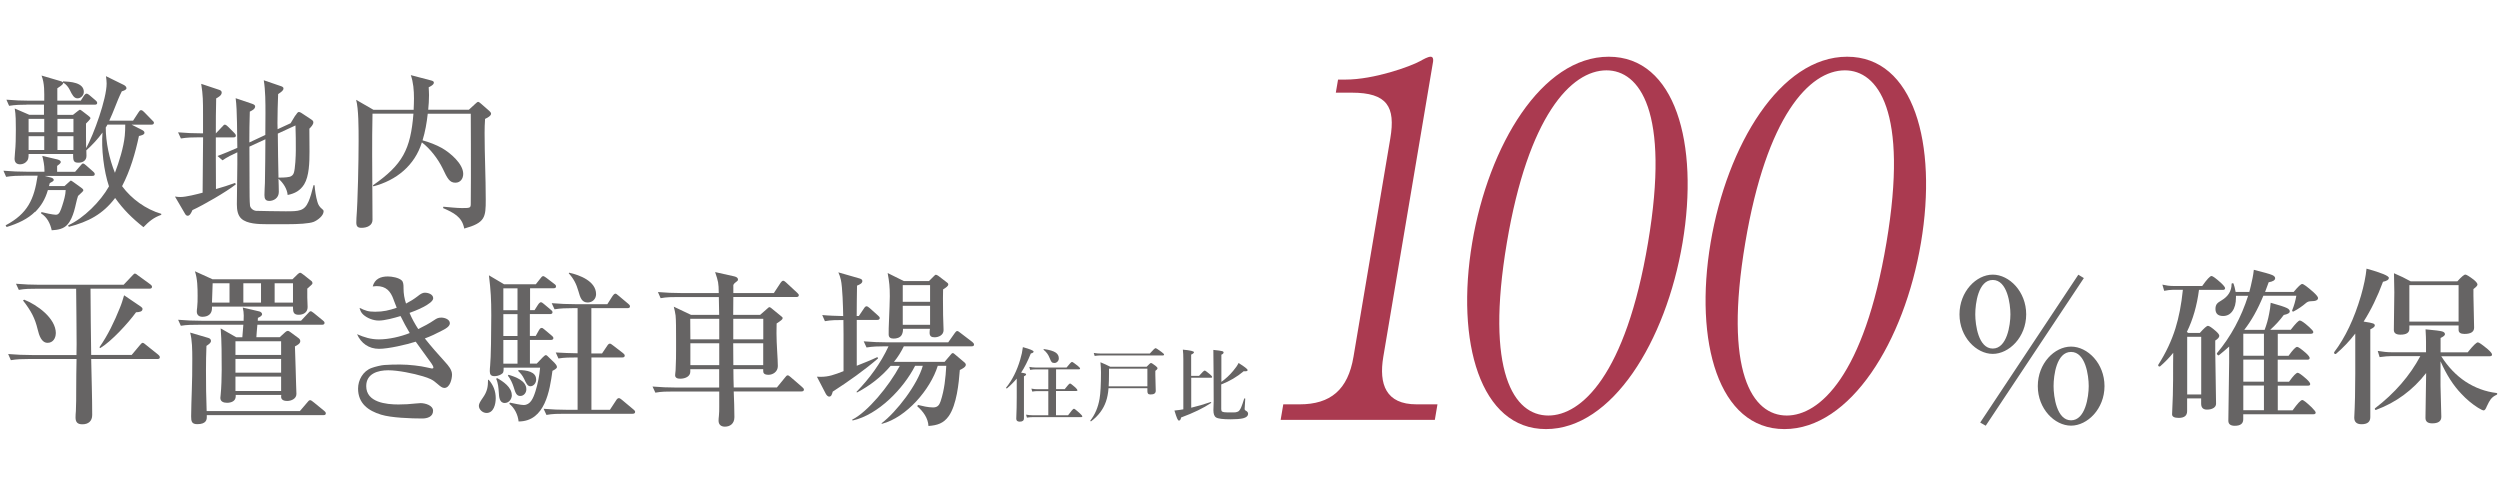
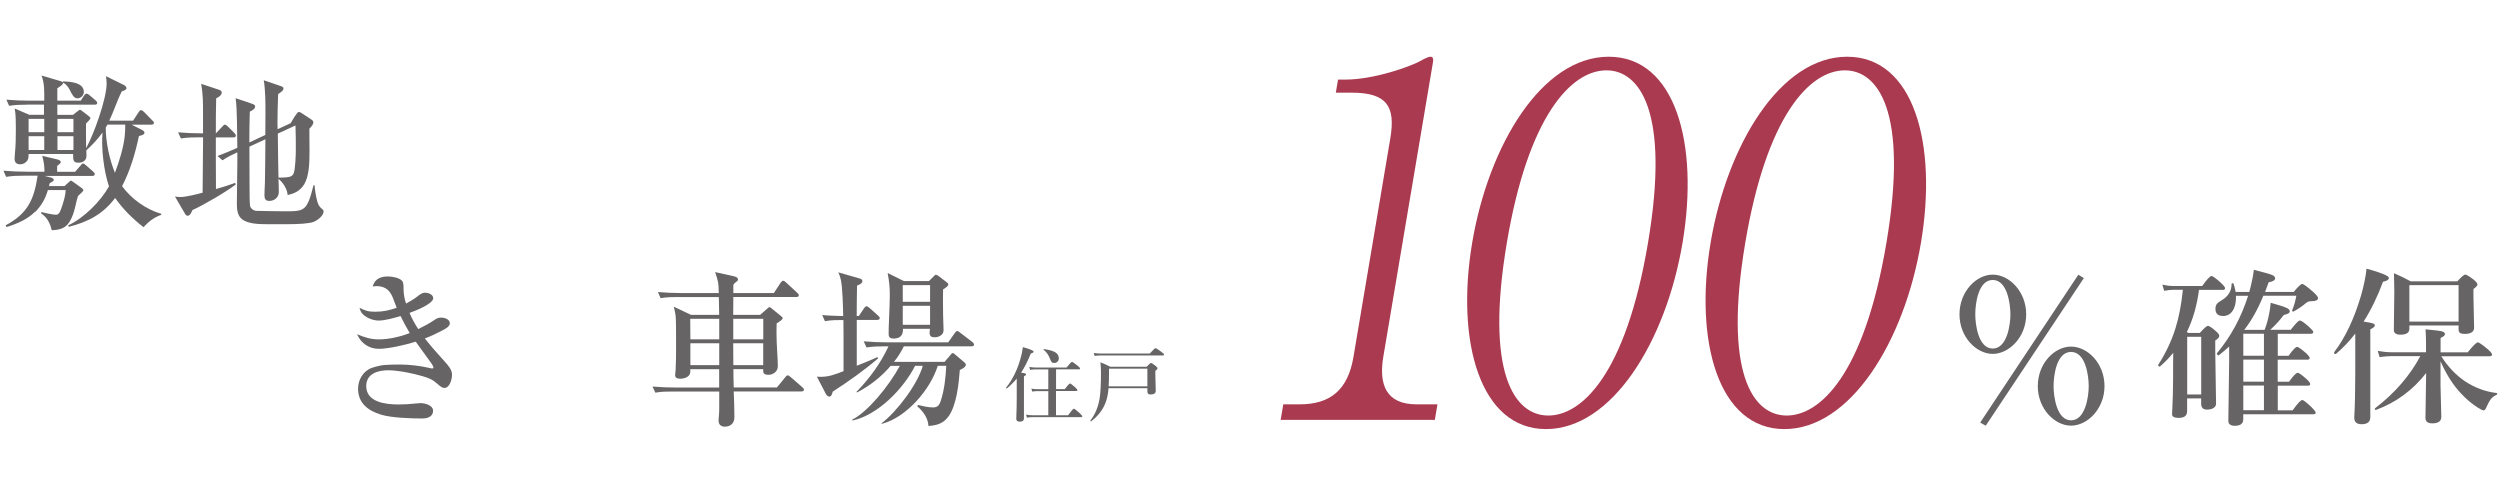
<svg xmlns="http://www.w3.org/2000/svg" viewBox="0 0 370.67 71.23">
  <defs>
    <style>
      .cls-1 {
        fill: none;
      }

      .cls-2 {
        fill: #666464;
      }

      .cls-3 {
        fill: #aa3a50;
      }
    </style>
  </defs>
  <g id="b">
    <g id="c">
      <path class="cls-2" d="M5.18,31.41c-1.04,1.04-2.5,1.73-4.2,2.25l-.15-.25c3.26-1.73,4.23-3.83,4.75-7.36h-2c-.89,0-1.78.02-2.67.17l-.4-.91c1.16.1,2.35.15,3.51.15h2.57v-.22c0-.72-.15-1.46-.32-2.13l2.2.52c.2.05.54.15.54.4,0,.2-.37.44-.54.57v.87h2.67l.79-.91c.17-.2.27-.32.37-.32.12,0,.3.12.49.3l1.01.89c.12.1.25.22.25.4,0,.22-.2.25-.37.25h-7.07l.96.25c.17.05.4.15.4.35,0,.17-.27.3-.59.47-.05.15-.07.3-.12.44h2.3l.69-.62c.17-.15.22-.2.25-.2.07,0,.35.2.42.25l1.14.82c.1.07.3.22.3.37,0,.12-.2.3-.79.84-.22.62-.35,1.46-.59,2.27-.22.72-.49,1.41-.96,1.95-.59.69-1.48.82-2.35.87-.22-1.01-.69-1.95-1.58-2.5l.05-.2c.4.12,1.75.4,2.15.4.52,0,.69-.59.96-1.41.22-.69.47-1.51.49-2.25h-2.64c-.4,1.41-1.06,2.42-1.9,3.26h0ZM4.02,15.52c-.89,0-1.78.02-2.67.17l-.4-.91c1.16.1,2.35.15,3.51.15h2.1c0-1.26.07-2.52-.4-3.73l2.69.79c.17.05.37.1.49.22v-.15c1.04.05,3.09.15,3.09,1.56,0,.52-.44.96-.94.96-.52,0-.79-.52-1.14-1.24-.22-.44-.52-.82-.96-1.09-.05.25-.15.35-.89.84v1.83h3.48l.47-.74c.05-.07.22-.3.37-.3.17,0,.35.15.47.25l.87.74c.12.1.25.22.25.4,0,.22-.2.25-.4.25h-5.51v1.51h2.32l.62-.49c.15-.12.35-.27.42-.27s.2.1.3.17l.94.72c.12.1.32.25.32.37s-.54.67-.67.79v1.85c0,.59,0,1.21.02,1.8,1.14-2.05,3.04-7.32,3.04-9.59,0-.37-.05-.72-.1-1.09l2.62,1.29c.2.1.42.27.42.49s-.3.35-.69.47c-.4.79-.72,1.61-1.04,2.42-.25.64-.52,1.29-.82,1.93h3.53l.79-1.21c.15-.22.22-.35.4-.35s.37.2.49.32l1.16,1.19c.2.2.25.22.25.37,0,.22-.2.27-.37.27h-2.94l1.56.79c.17.1.35.2.35.42,0,.3-.59.42-.82.47-.54,2.55-1.29,5.12-2.5,7.44,1.38,1.88,3.53,3.44,5.81,4.1v.15c-1.14.4-1.83.99-2.64,1.83-1.68-1.33-2.97-2.6-4.2-4.33-1.83,2.42-3.98,3.53-6.87,4.28l-.1-.22c2.32-1.06,4.82-3.56,6.06-5.78-.77-2.27-1.16-5.61-.96-7.98-.72.99-1.48,1.8-2.4,2.64,0,.27.02.54.02.82,0,.69-.54,1.01-1.19,1.01-.77,0-.79-.35-.79-1.29h-6.6c0,.54-.05.77-.2.99-.25.35-.64.54-1.06.54-.54,0-.82-.3-.82-.84,0-.02.02-.42.07-.99.1-.94.12-2.17.12-3.36,0-.96,0-2.25-.17-3.09l2.17.94h2.17v-1.51h-2.55ZM4.24,19.6h2.32v-1.98h-2.32v1.98ZM4.24,22.24h2.32v-2.05h-2.32v2.05ZM10.89,17.62h-2.37v1.98h2.37v-1.98ZM10.89,20.19h-2.37v2.05h2.37v-2.05ZM15.93,18.48c-.07.15-.17.3-.25.42,0,2.17.54,4.72,1.36,6.72.62-1.61,1.29-3.78,1.46-5.49.05-.42.07-1.21.07-1.66h-2.64Z" />
      <path class="cls-2" d="M32.94,18.8c.17-.2.27-.32.4-.32.15,0,.4.22.52.35l.89.89c.1.1.22.25.22.4,0,.22-.2.25-.37.25h-2.6v3.11c0,1.53.02,3.04.02,4.55.96-.27,1.9-.57,2.84-.91l.1.22c-1.38,1.09-4.79,3.06-6.43,3.81-.17.42-.4.84-.69.84-.2,0-.32-.12-.44-.35l-1.46-2.5c.3.05.54.07.84.07.79,0,2.45-.42,3.26-.64.02-2.74.05-5.46.07-8.21h-.62c-.91,0-1.78.02-2.67.17l-.42-.91c1.19.1,2.35.15,3.53.15h.17v-2.84c0-1.9,0-2.82-.27-4.5l2.67.89c.2.07.37.17.37.4,0,.42-.49.69-.82.87-.05,1.73-.05,3.46-.05,5.19,0,0,.91-.96.91-.96ZM43.81,17.12c.15-.25.35-.52.49-.52.2,0,.47.2.62.3l1.24.82c.17.12.3.22.3.42,0,.35-.35.69-.59.94.02,1.26.02,2.22.02,3.41,0,1.58-.05,3.63-.79,4.84-.59.94-1.38,1.36-2.45,1.58-.07-.89-.67-1.83-1.36-2.4.02.62.05,1.33.05,1.95,0,.91-.77,1.33-1.41,1.33-.59,0-.72-.35-.72-.87,0-.59.05-1.19.07-1.8.05-2.15.05-4.33.07-6.47l-2.37,1.09c0,2.03.02,4.05.02,6.08,0,.59,0,2.13.07,2.67.05.32.37.69.87.77.25.02,3.68.07,4.42.07,1.98,0,2.77-.02,3.39-1.46.25-.57.47-1.33.74-2.42l.15.02c.05.72.2,1.73.42,2.45.12.47.35.79.72,1.09.1.07.2.17.2.32,0,.67-.91,1.33-1.46,1.56-.69.27-2.35.35-3.86.35h-3.11c-1.24,0-2.92-.05-3.76-.82-.54-.49-.67-1.29-.67-2.13,0-2.22.07-3.93.07-5.93v-1.78c-.79.37-1.48.69-2.2,1.19l-.74-.64c.99-.37,1.95-.77,2.94-1.21-.05-1.98,0-5.59-.25-7.36l2.42.82c.2.07.47.17.47.4,0,.4-.49.62-.79.77-.05,1.51-.07,3.04-.07,4.57l2.37-1.11c.02-1.04.02-2.1.02-3.14,0-1.66,0-3.44-.25-4.97l2.45.84c.22.07.47.15.47.37,0,.3-.27.49-.79.84-.05,1.43-.1,2.87-.1,4.3,0,.32.02.62.02.91l1.93-.89.69-1.14h0ZM41.19,19.82c.02,2.17.05,4.35.1,6.52.57-.02,1.06,0,1.63-.12.3-.07.54-.27.64-.57.22-.62.3-2.6.3-3.34,0-1.24,0-2.47-.05-3.71l-2.62,1.21h0Z" />
-       <path class="cls-2" d="M55.23,16.88c-.05,2.15-.05,4.05-.05,6.06,0,3.21.05,6.43.05,9.66,0,.35-.15.69-.52.91-.32.2-.74.27-1.11.27-.57,0-.77-.22-.77-.79,0-.17,0-.47.02-.67.2-2.52.32-8.4.32-11.42,0-1.9,0-4.79-.37-6.1l2.57,1.48h5.96c.02-.54.05-1.11.05-1.68,0-1.21-.1-2.42-.47-3.46l3.02.79c.25.07.4.15.4.32,0,.32-.52.57-.77.69.02.4.05.79.05,1.16,0,.74-.05,1.46-.12,2.17h6.03l.89-.82c.2-.2.4-.35.47-.35.12,0,.3.15.47.3l1.19,1.04c.12.1.27.27.27.42,0,.35-.64.64-.89.77-.05.69-.07,1.41-.07,2.1,0,3.29.17,6.57.17,9.86,0,2.62-.07,3.44-3.19,4.3-.32-1.75-1.58-2.35-3.14-3.04l.05-.2c.82.07,1.98.2,2.77.2,1.26,0,1.29-.02,1.29-.74,0-1.26.02-2.5.02-3.76,0-2,0-7.79-.02-9.49h-6.38c-.15,1.38-.37,2.64-.77,3.95.94.25,2.03.67,2.87,1.14,1.21.69,3.16,2.32,3.16,3.83,0,.72-.42,1.31-1.16,1.31-.87,0-1.19-.64-1.88-2.1-.69-1.41-1.83-2.92-3.09-3.88-1.06,3.44-3.81,5.64-7.19,6.52l-.07-.15c4.4-3.06,5.59-5.31,6.01-10.63h-6.06,0Z" />
-       <path class="cls-2" d="M13.51,52.63h6.01l1.24-1.48c.15-.17.27-.32.4-.32s.32.17.44.27l1.85,1.48c.12.1.25.22.25.4,0,.22-.2.25-.37.25h-9.81c.05,2.77.15,5.54.15,8.3,0,.91-.57,1.38-1.46,1.38-.72,0-1.01-.32-1.01-1.01,0-.25.02-.67.05-.94.05-.94.05-2.17.05-3.16,0-1.51.02-3.04.05-4.57h-7.07c-.89,0-1.78.02-2.67.17l-.4-.91c1.16.1,2.35.15,3.51.15h6.62c0-.54.02-1.09.02-1.63,0-2.72-.05-5.46-.07-8.2h-5.83c-.91,0-1.78,0-2.67.17l-.42-.91c1.19.1,2.35.15,3.53.15h12.43l1.24-1.31c.25-.25.32-.35.42-.35.15,0,.35.17.47.27l1.83,1.33c.12.1.25.2.25.37,0,.22-.2.27-.37.27h-8.75c.02,3.29.05,6.57.1,9.84h0ZM8.27,49.42c0,.72-.42,1.41-1.21,1.41-.91,0-1.26-1.09-1.48-2-.4-1.66-.94-2.69-2.17-4.28l.17-.12c1.88.74,4.7,2.72,4.7,4.99ZM20.93,45.51c.1.07.2.15.2.3,0,.4-.47.47-.96.49-1.14,1.58-3.66,4.33-5.31,5.31l-.12-.12c1.26-1.8,2.22-3.81,3.04-5.86.3-.72.4-1.14.62-1.85,0,0,2.55,1.73,2.55,1.73Z" />
-       <path class="cls-2" d="M44.63,47.56l1.04-1.11c.17-.2.27-.3.4-.3.07,0,.15.02.44.25l1.36,1.11c.12.1.25.2.25.37,0,.22-.2.27-.37.27h-9.59c-.05.62-.12,1.24-.15,1.85h3.46l.79-.72c.1-.1.27-.22.42-.22.12,0,.22.07.4.2l1.14.84c.17.12.3.27.3.47,0,.37-.37.57-.79.79,0,.44.07,1.95.1,3.14.02,1.61.12,3.36.12,3.91,0,.72-.77,1.04-1.38,1.04-.4,0-.89-.12-.89-.62,0-.1.02-.17.02-.27h-6.75v.2c0,.72-.67.96-1.29.96-.47,0-.99-.15-.99-.72,0-.07.02-.35.05-.52.1-.89.15-2.67.15-3.66,0-1.85,0-4.3-.15-6.13l2.3,1.31h.91l.15-1.85h-6.6c-.89,0-1.78,0-2.67.15l-.4-.89c1.16.1,2.32.15,3.51.15h6.2c.02-.25.02-.52.02-.77,0-.42-.05-.77-.15-1.19l2.45.57c.2.05.42.2.42.42s-.3.4-.62.54c0,.15-.02.27-.02.42h6.4,0ZM44.45,60.96l1.14-1.33c.1-.12.22-.3.4-.3.12,0,.32.15.59.37l1.48,1.21c.12.1.25.22.25.37,0,.25-.2.27-.37.27h-17.28v.3c0,.35-.07,1.04-1.41,1.04-.84,0-.91-.44-.91-1.16,0-1.31.07-2.6.1-3.91.05-1.36.07-2.72.07-4.6,0-1.41-.02-2.82-.32-3.91l2.69.79c.2.05.4.2.4.44,0,.32-.37.54-.67.74-.05,1.24-.07,2.45-.07,3.66,0,2,.02,4,.1,6.01h13.82,0ZM30,46.97c-.49,0-.82-.27-.82-.77,0-.15.02-.42.05-.57.07-.59.07-1.16.07-1.78,0-1.16-.02-2.52-.4-3.63l2.62,1.19h11.84l.79-.77c.07-.07.25-.2.35-.2.12,0,.27.12.47.27l1.19.94c.1.07.17.2.17.35,0,.12-.22.32-.77.79v1.31c0,.2.05,1.29.05,1.43,0,.79-.62,1.14-1.33,1.14s-.84-.37-.84-1.01v-.2h-12.01v.22c0,.89-.59,1.29-1.43,1.29h0ZM31.43,44.87h2.6v-2.87h-2.5l-.1,2.87ZM34.91,52.63h6.77v-2.03h-6.77v2.03ZM34.91,55.25h6.77v-2.03h-6.77v2.03ZM34.91,57.97h6.77v-2.13h-6.77s0,2.13,0,2.13ZM36.08,44.87h2.62v-2.87h-2.62v2.87ZM43.44,42h-2.72v2.87h2.72v-2.87Z" />
      <path class="cls-2" d="M58.35,44.4c-.44-1.21-1.09-1.98-2.52-1.98-.17,0-.37.02-.57.05.3-1.11,1.16-1.48,2.25-1.48.59,0,1.61.17,2.05.59.25.22.27.69.27,1.06v.1c0,.77.12,1.53.37,2.27.67-.35,1.11-.62,1.73-1.09.35-.27.64-.52,1.09-.52.49,0,1.21.25,1.21.82,0,.84-2.79,1.93-3.51,2.17.35.84.79,1.63,1.29,2.4.82-.4,1.63-.82,2.37-1.33.37-.25.59-.37,1.06-.37s1.26.25,1.26.84c0,.49-.72.87-1.21,1.11-.79.42-1.63.82-2.5,1.14.87,1.11,2.05,2.45,3.02,3.51.47.52,1.01,1.14,1.01,1.85,0,.67-.32,1.98-1.14,1.98-.3,0-.59-.22-1.01-.59-.74-.67-1.21-.84-2.17-1.14-1.38-.42-3.68-.89-5.14-.89-1.53,0-3.26.49-3.26,2.35,0,2.42,2.97,2.72,4.77,2.72.89,0,1.75-.05,2.62-.15.22-.02.47-.05.67-.05.67,0,1.85.32,1.85,1.14,0,.89-.87,1.14-1.61,1.14-1.63,0-4.6-.1-6.1-.57-1.88-.57-3.41-1.66-3.41-3.86,0-1.29.74-2.6,2-3.06.54-.2,1.48-.42,1.88-.44.84-.07,1.68-.07,2.4-.07,1.33,0,3.06.22,3.88.42.4.1.72.17.79.17.1,0,.22-.02.22-.15,0-.17-.2-.47-.3-.62-.79-1.09-1.56-2.15-2.32-3.21-1.38.44-4.05,1.06-5.44,1.06-1.51,0-2.67-.82-3.26-2.17,1.09.47,2.03.77,3.24.77,1.48,0,3.21-.4,4.57-.94-.49-.82-.94-1.66-1.36-2.52-.89.27-2.32.67-3.24.67-.79,0-1.71-.35-2.3-.89-.3-.27-.44-.59-.54-.99.91.42,1.26.57,2.32.57,1.19,0,2.05-.2,3.19-.59-.17-.4-.32-.79-.47-1.21h0Z" />
-       <path class="cls-2" d="M73.5,59.06c0,.87-.3,2.17-1.36,2.17-.59,0-1.14-.52-1.14-1.06,0-.32.22-.67.62-1.24.62-.89.74-1.58.74-2.62h.1c.69.79,1.04,1.68,1.04,2.74h0ZM79.26,45.98l.49-.77c.17-.27.35-.4.44-.4.12,0,.3.12.44.25l1.04.87c.12.1.25.2.25.37,0,.22-.2.27-.37.27h-2.99v3.24h.87l.47-.84c.07-.12.2-.35.4-.35.12,0,.22.05.44.25l1.06.89c.12.1.25.22.25.37,0,.22-.2.27-.37.27h-3.11v3.51h1.01l.87-.91c.2-.2.37-.35.49-.35s.3.2.4.3l.87.84c.12.12.37.42.37.62,0,.25-.47.47-.67.57-.4,2.92-1.09,7.51-5.02,7.51-.1-.99-.59-2-1.38-2.62l.1-.17c.57.12,1.61.35,2.03.35.99,0,1.41-.96,1.75-2.03.35-1.09.59-2.37.69-3.51h-5.41v.17c0,.42-.02.64-.4.84-.3.17-.64.25-.96.25-.52,0-.69-.25-.69-.74,0-.17.02-.59.05-.79.12-1.11.17-5.04.17-7.46s-.07-3.68-.35-5.96l2.25,1.33h4.7l.72-.91c.07-.1.22-.3.37-.3.1,0,.27.1.47.25l1.19.91c.17.12.25.22.25.37,0,.22-.17.27-.37.27h-3.48v3.24h.69,0ZM75.89,58.59c0,.59-.44,1.16-1.06,1.16-.79,0-.84-.94-.87-1.51-.05-.72-.1-1.46-.4-2.08l.15-.1c.89.49,2.17,1.36,2.17,2.52ZM76.73,42.75h-2.1v3.24h2.1v-3.24ZM74.63,46.58v3.24h2.1v-3.24h-2.1ZM76.73,50.41h-2.1v3.51h2.1v-3.51ZM78.04,57.72c0,.52-.37.99-.91.99s-.72-.47-.96-1.29c-.2-.62-.47-1.21-.87-1.73l.1-.12c1.01.3,2.64.87,2.64,2.15ZM79.5,56.26c0,.52-.37,1.01-.87,1.01-.4,0-.62-.44-.94-1.14-.27-.52-.47-.74-.87-1.14l.07-.12c1.21,0,2.6.25,2.6,1.38h0ZM85.63,45.69h-.74c-.91,0-1.78.02-2.67.17l-.42-.91c1.19.1,2.35.15,3.53.15h4.72l.77-1.21c.07-.12.27-.35.42-.35.12,0,.2.07.44.27l1.48,1.24c.12.1.25.22.25.37,0,.22-.2.27-.37.27h-5.36v6.72h1.58l.77-1.14c.12-.2.25-.32.4-.32.1,0,.22.07.47.27l1.48,1.14c.12.1.25.22.25.37,0,.22-.2.27-.37.27h-4.57v7.76h2.74l.94-1.43c.12-.2.25-.3.4-.3.1,0,.3.12.44.25l1.71,1.43c.15.12.25.22.25.37,0,.22-.2.27-.4.27h-10.08c-.89,0-1.78,0-2.67.17l-.42-.91c1.19.1,2.35.15,3.53.15h1.51v-7.76h-.17c-.89,0-1.78,0-2.67.15l-.4-.89c1.09.07,2.15.1,3.24.12v-6.7h0ZM88.38,43.61c0,.72-.54,1.24-1.24,1.24-.89,0-1.11-.72-1.38-1.68-.3-1.06-.72-1.88-1.43-2.64l.05-.1c1.58.35,4,1.26,4,3.19h0Z" />
      <path class="cls-2" d="M107.48,63.26c-.57,0-.94-.3-.94-.89,0-.2.02-.49.05-.69.05-.47.05-.91.05-1.38v-2.25h-6.8c-.91,0-1.78,0-2.67.17l-.42-.91c1.19.1,2.35.15,3.53.15h6.35v-2.72h-4.28v.37c0,.69-.72,1.04-1.51,1.04-.44,0-.74-.15-.74-.52,0-.2.05-.42.07-.72.07-1.43.07-2.22.07-3.09v-1.58c0-1.29,0-2.79-.07-3.46-.05-.44-.17-.89-.27-1.31l2.55,1.21h4.18l-.05-2.64h-5.96c-.89,0-1.78,0-2.67.17l-.4-.91c1.16.1,2.35.15,3.51.15h5.51c-.02-1.51-.07-1.71-.54-3.11l2.77.62c.25.05.62.17.62.49,0,.15-.1.22-.27.35-.22.15-.27.2-.42.44v1.21h6.01l.99-1.51c.07-.12.25-.32.39-.32.12,0,.35.17.44.27l1.63,1.51c.17.17.25.25.25.37,0,.22-.2.27-.37.27h-9.34c0,.89-.02,1.75-.02,2.64h4l.96-.84c.22-.2.32-.3.42-.3.07,0,.15.05.3.17l1.48,1.21c.15.12.17.15.17.25,0,.17-.17.32-.89.79-.02.47-.02.94-.02,1.43,0,1.68.2,3.83.2,4.89,0,.84-.74,1.29-1.38,1.29-.77,0-.79-.35-.79-.64v-.2h-4.42c0,.91.02,1.8.05,2.72h6.4l1.21-1.48c.15-.2.25-.32.4-.32.12,0,.27.12.44.27l1.71,1.48c.2.17.25.27.25.37,0,.22-.2.27-.4.27h-10.01c.05,1.26.1,2.55.1,3.81,0,.99-.67,1.41-1.41,1.41h0ZM106.64,47.27h-4.3l.02,3.04h4.28v-3.04h0ZM106.64,50.9h-4.28v3.24h4.28v-3.24ZM108.72,50.31h4.45v-3.04h-4.45v3.04ZM108.74,54.14h4.42v-3.24h-4.45l.02,3.24Z" />
      <path class="cls-2" d="M122.95,58.81c-.22,0-.42-.25-.52-.44l-1.31-2.52c.2.02.37.02.54.02,1.21,0,2.03-.3,3.41-.84v-5.41c0-.74-.02-1.46-.02-2.17h-.07c-.89,0-1.78,0-2.67.17l-.4-.91c1.04.1,2.08.12,3.11.15-.02-1.24-.1-4.33-.35-5.39-.1-.42-.2-.72-.37-1.09l2.92.84c.47.12.64.22.64.44,0,.32-.3.49-.79.69-.05,1.51-.02,2.99-.05,4.5h.32l.77-1.14c.12-.2.25-.3.37-.3s.27.1.47.27l1.24,1.11c.15.12.25.25.25.37,0,.22-.2.27-.37.27h-3.04v6.8c1.04-.42,2.08-.82,3.06-1.29l.1.2c-2.03,1.75-4.42,3.44-6.72,4.92-.12.44-.22.74-.52.74h0ZM140.06,53.64l.82-.96c.22-.27.27-.32.37-.32.12,0,.17.02.44.27l1.29,1.09c.15.12.22.25.22.37,0,.35-.62.64-.89.77-.15,2-.47,5.14-1.63,6.82-.79,1.11-1.71,1.38-3.02,1.48-.05-1.16-.79-2.17-1.66-2.92l.1-.2c.69.17,1.51.37,2.25.37.64,0,.91-.32,1.11-.91.57-1.71.74-3.48.84-5.26h-1.26c-1.09,3.51-4.65,7.66-8.28,8.6l-.07-.07c2.27-1.71,5.36-5.78,6.13-8.53h-1.14c-1.71,3.36-5.46,7.27-9.27,8.11l-.07-.12c2.3-1.14,5.46-4.99,7.07-7.98h-1.36c-1.43,1.68-3.06,2.92-4.99,3.95l-.07-.1c1.95-2,3.56-4.2,4.75-6.75h-.59c-.89,0-1.78.02-2.67.17l-.42-.91c1.19.1,2.35.15,3.53.15h9l.96-1.36c.22-.3.3-.32.4-.32.07,0,.2.07.44.27l1.78,1.36c.12.1.25.25.25.37,0,.25-.2.27-.4.27h-10.01c-.42.84-.87,1.58-1.46,2.3h7.51ZM137.73,41.68l.69-.69c.22-.22.25-.25.32-.25.1,0,.2.02.4.17l1.16.89c.17.12.3.22.3.37,0,.25-.37.49-.77.74-.02.42-.02.84-.02,1.29,0,.69,0,1.66.02,2.55.02.99.07,1.88.07,2.2,0,.74-.74,1.06-1.33,1.06-.49,0-.74-.17-.74-.67,0-.2.02-.4.05-.59h-4v.17c0,.22-.07.57-.22.79-.25.37-.72.49-1.16.49s-.74-.15-.74-.62c0-.44,0-1.19.05-2.08.05-1.14.12-2.97.12-3.58,0-1.38-.07-2.08-.32-3.44l2.4,1.19s3.73,0,3.73,0ZM133.85,44.75h4.05v-2.47h-4.05v2.47ZM133.85,48.16h4.05v-2.82h-4.05v2.82Z" />
      <path class="cls-2" d="M300.42,46.61c0,3.38-2.54,5.86-4.96,5.86s-4.93-2.48-4.93-5.86,2.48-5.89,4.93-5.89,4.96,2.51,4.96,5.89ZM292.87,46.61c0,1.57.47,5.07,2.59,5.07s2.62-3.5,2.62-5.07-.47-5.1-2.62-5.1-2.59,3.5-2.59,5.1ZM293.6,62.65l14.55-21.92.82.5-14.55,21.89-.82-.47h0ZM312.03,57.25c0,3.38-2.54,5.86-4.96,5.86s-4.93-2.48-4.93-5.86,2.48-5.86,4.93-5.86,4.96,2.48,4.96,5.86ZM304.48,57.25c0,1.57.47,5.07,2.59,5.07s2.62-3.5,2.62-5.07-.47-5.07-2.62-5.07-2.59,3.47-2.59,5.07Z" />
      <path class="cls-3" d="M189.88,62.25l.39-2.3h2.43c4.57,0,7.16-2.16,7.98-7.05l5.46-32.39c.79-4.68-.45-6.77-5.72-6.77h-2.36l.33-1.94h1.11c4.23,0,9.61-1.94,11.06-2.74.53-.29,1.15-.65,1.56-.65.35,0,.42.36.36.72l-7.38,43.77c-.69,4.1.4,7.05,4.91,7.05h3.12l-.39,2.3h-22.87,0Z" />
      <path class="cls-3" d="M229.22,63.62c-9.77,0-13.41-12.96-10.94-27.64,2.44-14.47,10.33-27.57,20.24-27.57s13.41,12.96,10.95,27.57c-2.47,14.69-10.48,27.64-20.25,27.64h0ZM238.19,10.43c-5.27,0-11.62,6.84-14.77,25.55-3.23,19.15,1.02,25.63,6.15,25.63,4.85,0,11.46-5.9,14.78-25.63,3.3-19.58-1.31-25.55-6.16-25.55Z" />
      <path class="cls-3" d="M264.57,63.62c-9.77,0-13.41-12.96-10.94-27.64,2.44-14.47,10.33-27.57,20.24-27.57s13.41,12.96,10.95,27.57c-2.47,14.69-10.48,27.64-20.25,27.64h0ZM273.54,10.43c-5.27,0-11.62,6.84-14.77,25.55-3.23,19.15,1.02,25.63,6.15,25.63,4.85,0,11.46-5.9,14.78-25.63,3.3-19.58-1.31-25.55-6.16-25.55Z" />
      <g>
        <path class="cls-2" d="M326.04,42.97c-.3,2.33-.9,4.42-1.8,6.25.02.02.05.04.1.07.05.03.09.05.12.07h1.71c.62-.7,1.02-1.05,1.2-1.05s.59.27,1.2.81c.32.29.48.51.48.67,0,.22-.2.45-.6.7v1.53l.12,7.83c0,.27-.12.48-.37.64s-.57.24-.98.24c-.57,0-.86-.29-.86-.88v-.78h-2.08v1.89c0,.67-.42,1-1.25,1-.65,0-.98-.18-.98-.53.1-2.03.15-3.74.15-5.12,0-1.77,0-3.11.02-4-.58.72-1.23,1.39-1.96,2.02-.02,0-.04.01-.06.01-.14,0-.21-.07-.21-.2,0-.02,0-.03.01-.05,1.13-1.77,1.98-3.58,2.55-5.41.51-1.63.88-3.54,1.1-5.71h-1.53c-.32,0-.73.05-1.24.15l-.27-.92c.56.13,1.08.2,1.58.2h4.33c.7-.99,1.16-1.48,1.38-1.48.17,0,.64.34,1.41,1.03.4.38.6.64.6.78,0,.16-.11.25-.33.25h-3.56ZM326.37,58.49v-8.55h-2.08v8.55h2.08ZM332.78,48.91h2.99c.29-.76.52-1.56.67-2.39.11-.49.18-1.03.23-1.63,1.26.35,2.06.61,2.4.78.29.14.43.31.43.5,0,.24-.3.41-.89.53-.56.76-1.22,1.49-2.01,2.2h3.04c.71-.92,1.16-1.38,1.35-1.38.2,0,.67.32,1.38.96.42.38.62.62.62.75,0,.17-.13.26-.38.26h-4.89v3.26h1.6c.63-.88,1.05-1.32,1.27-1.32.17,0,.61.31,1.31.92.37.34.55.59.55.73,0,.16-.11.25-.33.25h-4.41v3.27h1.68c.63-.89,1.06-1.33,1.29-1.33.16,0,.6.31,1.3.93.37.34.55.59.55.74,0,.16-.11.24-.32.24h-4.49v3.66h2.2c.73-1.02,1.21-1.53,1.43-1.53.18,0,.65.37,1.41,1.1.38.38.58.64.58.76,0,.16-.11.25-.33.25h-10.41v.75c0,.64-.42.96-1.25.96-.64,0-.96-.25-.96-.75l.12-8.66v-2.34c-.54.49-1.05.92-1.53,1.3-.02,0-.03.01-.05.01-.05,0-.11-.04-.17-.11-.05-.06-.07-.11-.07-.16,0-.02,0-.03.01-.05,2.07-2.47,3.6-5.31,4.62-8.51h-1.8v.26c0,.86-.18,1.54-.54,2.03-.34.47-.8.7-1.37.7-.75,0-1.13-.35-1.13-1.05,0-.31.07-.56.21-.74.12-.16.36-.34.7-.53.99-.59,1.48-1.4,1.48-2.42,0-.08.06-.12.17-.12.07,0,.11.02.12.07.1.25.2.65.31,1.22h2.03l.22-.87c.2-.81.36-1.61.45-2.41,1.46.37,2.36.62,2.71.77.3.13.45.29.45.48,0,.29-.32.49-.96.6-.17.5-.35.98-.53,1.43h4.24c.65-.78,1.07-1.18,1.26-1.18s.74.4,1.65,1.2c.47.43.7.73.7.88,0,.32-.34.48-1.03.48-.31,0-.56.09-.75.26-.54.47-1.16.89-1.85,1.26-.02,0-.04.01-.06.01-.1,0-.15-.05-.15-.15,0,0,0-.02.01-.05.28-.68.48-1.39.61-2.14h-4.89c-.83,2.03-1.78,3.72-2.84,5.07ZM332.61,52.74h3.06v-3.26h-3.06v3.26ZM332.61,53.32v3.27h3.06v-3.27h-3.06ZM332.61,57.16v3.66h3.06v-3.66h-3.06Z" />
        <path class="cls-2" d="M349.21,49.46c-.87,1.13-1.83,2.13-2.87,3.02-.02,0-.03.01-.05.01-.15,0-.22-.07-.22-.22,0-.02,0-.03.01-.05,1.65-2.17,2.97-4.96,3.97-8.35.44-1.53.72-2.88.83-4.04,2.2.61,3.31,1.07,3.31,1.37,0,.27-.29.46-.87.58-.82,2.22-1.78,4.19-2.87,5.9.76.11,1.23.21,1.41.28.16.07.25.16.25.29,0,.18-.22.37-.67.58v13.02c0,.7-.43,1.05-1.3,1.05-.72,0-1.08-.33-1.08-.98.1-1.83.15-4.02.15-6.58v-5.89ZM361.85,53.54v3.65l.12,4.62c0,.64-.45.96-1.35.96-.67,0-1-.27-1-.81,0-.45.03-2.67.1-6.65-1.99,2.55-4.47,4.37-7.42,5.46,0,0-.02.01-.04.01-.1,0-.15-.06-.15-.18,0-.03.01-.06.04-.07,2.92-2.24,5.15-4.81,6.71-7.73h-4.26c-.48,0-1.07.05-1.78.15l-.28-.92c.75.13,1.45.2,2.11.2h5.05v-1.55c0-.43-.02-1.05-.07-1.85,1.34.12,2.16.22,2.46.31.28.08.42.22.42.42,0,.16-.22.35-.65.55v2.13h4.02c.79-.99,1.29-1.48,1.51-1.48.16,0,.65.34,1.48,1.03.42.37.62.63.62.78,0,.16-.11.25-.33.25h-7.2c1.01,1.59,2.22,2.85,3.61,3.77,1.41.92,2.94,1.48,4.59,1.68.07,0,.1.05.1.12s-.03.12-.1.15c-.36.16-.64.37-.86.65-.17.22-.36.57-.58,1.04-.16.42-.32.62-.46.62s-.43-.13-.86-.4c-.88-.56-1.7-1.24-2.46-2.06-1.18-1.22-2.21-2.83-3.09-4.82ZM364.53,48.26h-7.3v.5c0,.57-.44.86-1.32.86-.65,0-.98-.23-.98-.7l.07-5.58c0-.61-.02-1.55-.05-2.83.9.38,1.72.78,2.47,1.2h6.93c.6-.67,1-1,1.18-1,.16,0,.59.26,1.27.78.35.3.53.53.53.7,0,.15-.2.37-.6.67v.96l.1,4.76c0,.62-.48.93-1.43.93-.58,0-.87-.2-.87-.6v-.65ZM364.53,47.68v-5.4h-7.3v5.4h7.3Z" />
      </g>
    </g>
    <g>
      <path class="cls-2" d="M150.75,56.13c-.45.54-.94,1.03-1.45,1.46,0,0-.02,0-.03,0-.07,0-.1-.03-.1-.09,0,0,0-.02,0-.02.91-1.12,1.61-2.51,2.1-4.18.19-.62.32-1.23.39-1.83,1.06.29,1.59.51,1.59.66,0,.13-.14.22-.41.28-.46,1.14-.94,2.09-1.44,2.84.33.05.54.09.63.13.07.03.11.08.11.13,0,.1-.11.19-.32.29v6.22c0,.34-.21.5-.62.5-.34,0-.52-.14-.52-.43.05-1.12.07-2.18.07-3.18v-2.76ZM155.43,61.59v-3.6h-1.62c-.21,0-.46.02-.76.07l-.13-.44c.32.06.62.09.89.09h1.62v-2.94h-1.92c-.2,0-.46.02-.77.07l-.13-.44c.32.06.62.09.9.09h4.63c.43-.55.7-.83.8-.83.08,0,.36.19.84.57.24.2.36.33.36.41s-.05.12-.15.12h-3.41v2.94h1.28c.43-.56.69-.84.79-.84.08,0,.34.19.77.57.22.21.33.36.33.42,0,.08-.05.12-.16.12h-3.02v3.6h1.79c.47-.65.76-.97.87-.97.08,0,.37.22.86.67.25.23.38.39.38.46,0,.08-.05.12-.16.12h-7.19c-.23,0-.52.02-.86.07l-.13-.44c.34.06.66.09.97.09h2.31ZM156.99,53.13c0,.2-.07.37-.22.51-.13.12-.28.18-.44.18-.19,0-.32-.05-.41-.15-.08-.09-.17-.28-.28-.56-.2-.52-.5-.93-.9-1.24-.01-.01-.02-.03-.02-.04,0-.05.02-.07.07-.07h.01c.82.11,1.41.29,1.75.53.29.21.44.49.44.85Z" />
      <path class="cls-2" d="M170.12,57.56h-5.76c-.06.77-.19,1.44-.39,2-.39,1.12-1.12,2.1-2.2,2.91,0,0-.02,0-.02,0-.06,0-.09-.03-.09-.09,0,0,0-.02,0-.02.69-.88,1.15-1.95,1.37-3.23.14-.8.21-2.11.21-3.93,0-.44-.03-.94-.08-1.49.5.2.99.43,1.46.67h5.39c.35-.38.56-.56.64-.56.09,0,.32.14.69.43.18.15.28.26.28.35,0,.11-.11.24-.32.39v.58l.06,2.37c0,.37-.25.55-.76.55-.19,0-.32-.04-.39-.13-.06-.08-.09-.2-.09-.38v-.43ZM172.59,52.58c0,.08-.05.12-.16.12h-9.2c-.25,0-.55.02-.93.07l-.13-.44c.36.06.71.09,1.04.09h7.27c.47-.54.76-.8.85-.8.09,0,.38.19.88.56.26.19.39.32.39.4ZM170.12,57.28v-2.62h-5.69v.74c0,.76-.02,1.38-.05,1.88h5.74Z" />
-       <path class="cls-2" d="M176.62,55.99v4.46c.96-.23,1.93-.51,2.88-.84,0,0,.01,0,.02,0,.04,0,.06.03.06.09,0,.02,0,.04-.02.05-1.12.75-2.6,1.47-4.44,2.15-.06.31-.16.46-.32.46-.09,0-.18-.11-.27-.32-.09-.2-.22-.59-.4-1.17.34-.03.59-.06.76-.09.12-.02.3-.05.56-.09v-7.41c0-.55-.02-1.03-.07-1.44,1.1.1,1.65.23,1.65.39,0,.1-.14.22-.42.35v3.15h1.17c.46-.53.74-.79.84-.79.07,0,.33.18.77.55.22.19.33.32.33.4,0,.08-.05.12-.15.12h-2.95ZM181.07,56.64c.66-.48,1.25-1.02,1.76-1.64.37-.43.64-.82.81-1.18.89.55,1.34.91,1.34,1.05,0,.12-.11.18-.34.18-.06,0-.14,0-.24-.01-.98.83-2.09,1.48-3.33,1.96v3.63c0,.17.03.29.08.35.06.07.2.12.4.14.17.02.49.03.97.03.34,0,.57,0,.68-.02.13-.02.26-.06.38-.12.15-.08.3-.29.45-.63.11-.26.26-.68.44-1.27,0-.03.03-.04.08-.04.05,0,.08.02.08.05-.06.87-.09,1.37-.09,1.5s.05.21.16.26c.23.12.35.27.35.45,0,.34-.25.57-.74.69-.42.1-1.04.15-1.84.15-1.15,0-1.88-.09-2.17-.28-.26-.16-.39-.52-.39-1.06l.04-1.37c0-2.81-.02-5.34-.05-7.58.7.07,1.13.13,1.3.18.15.04.22.11.22.2,0,.12-.11.24-.33.33v4.04Z" />
    </g>
  </g>
  <g id="_レイヤー_3" data-name="レイヤー 3">
    <rect class="cls-1" width="370.05" height="25.63" />
  </g>
</svg>